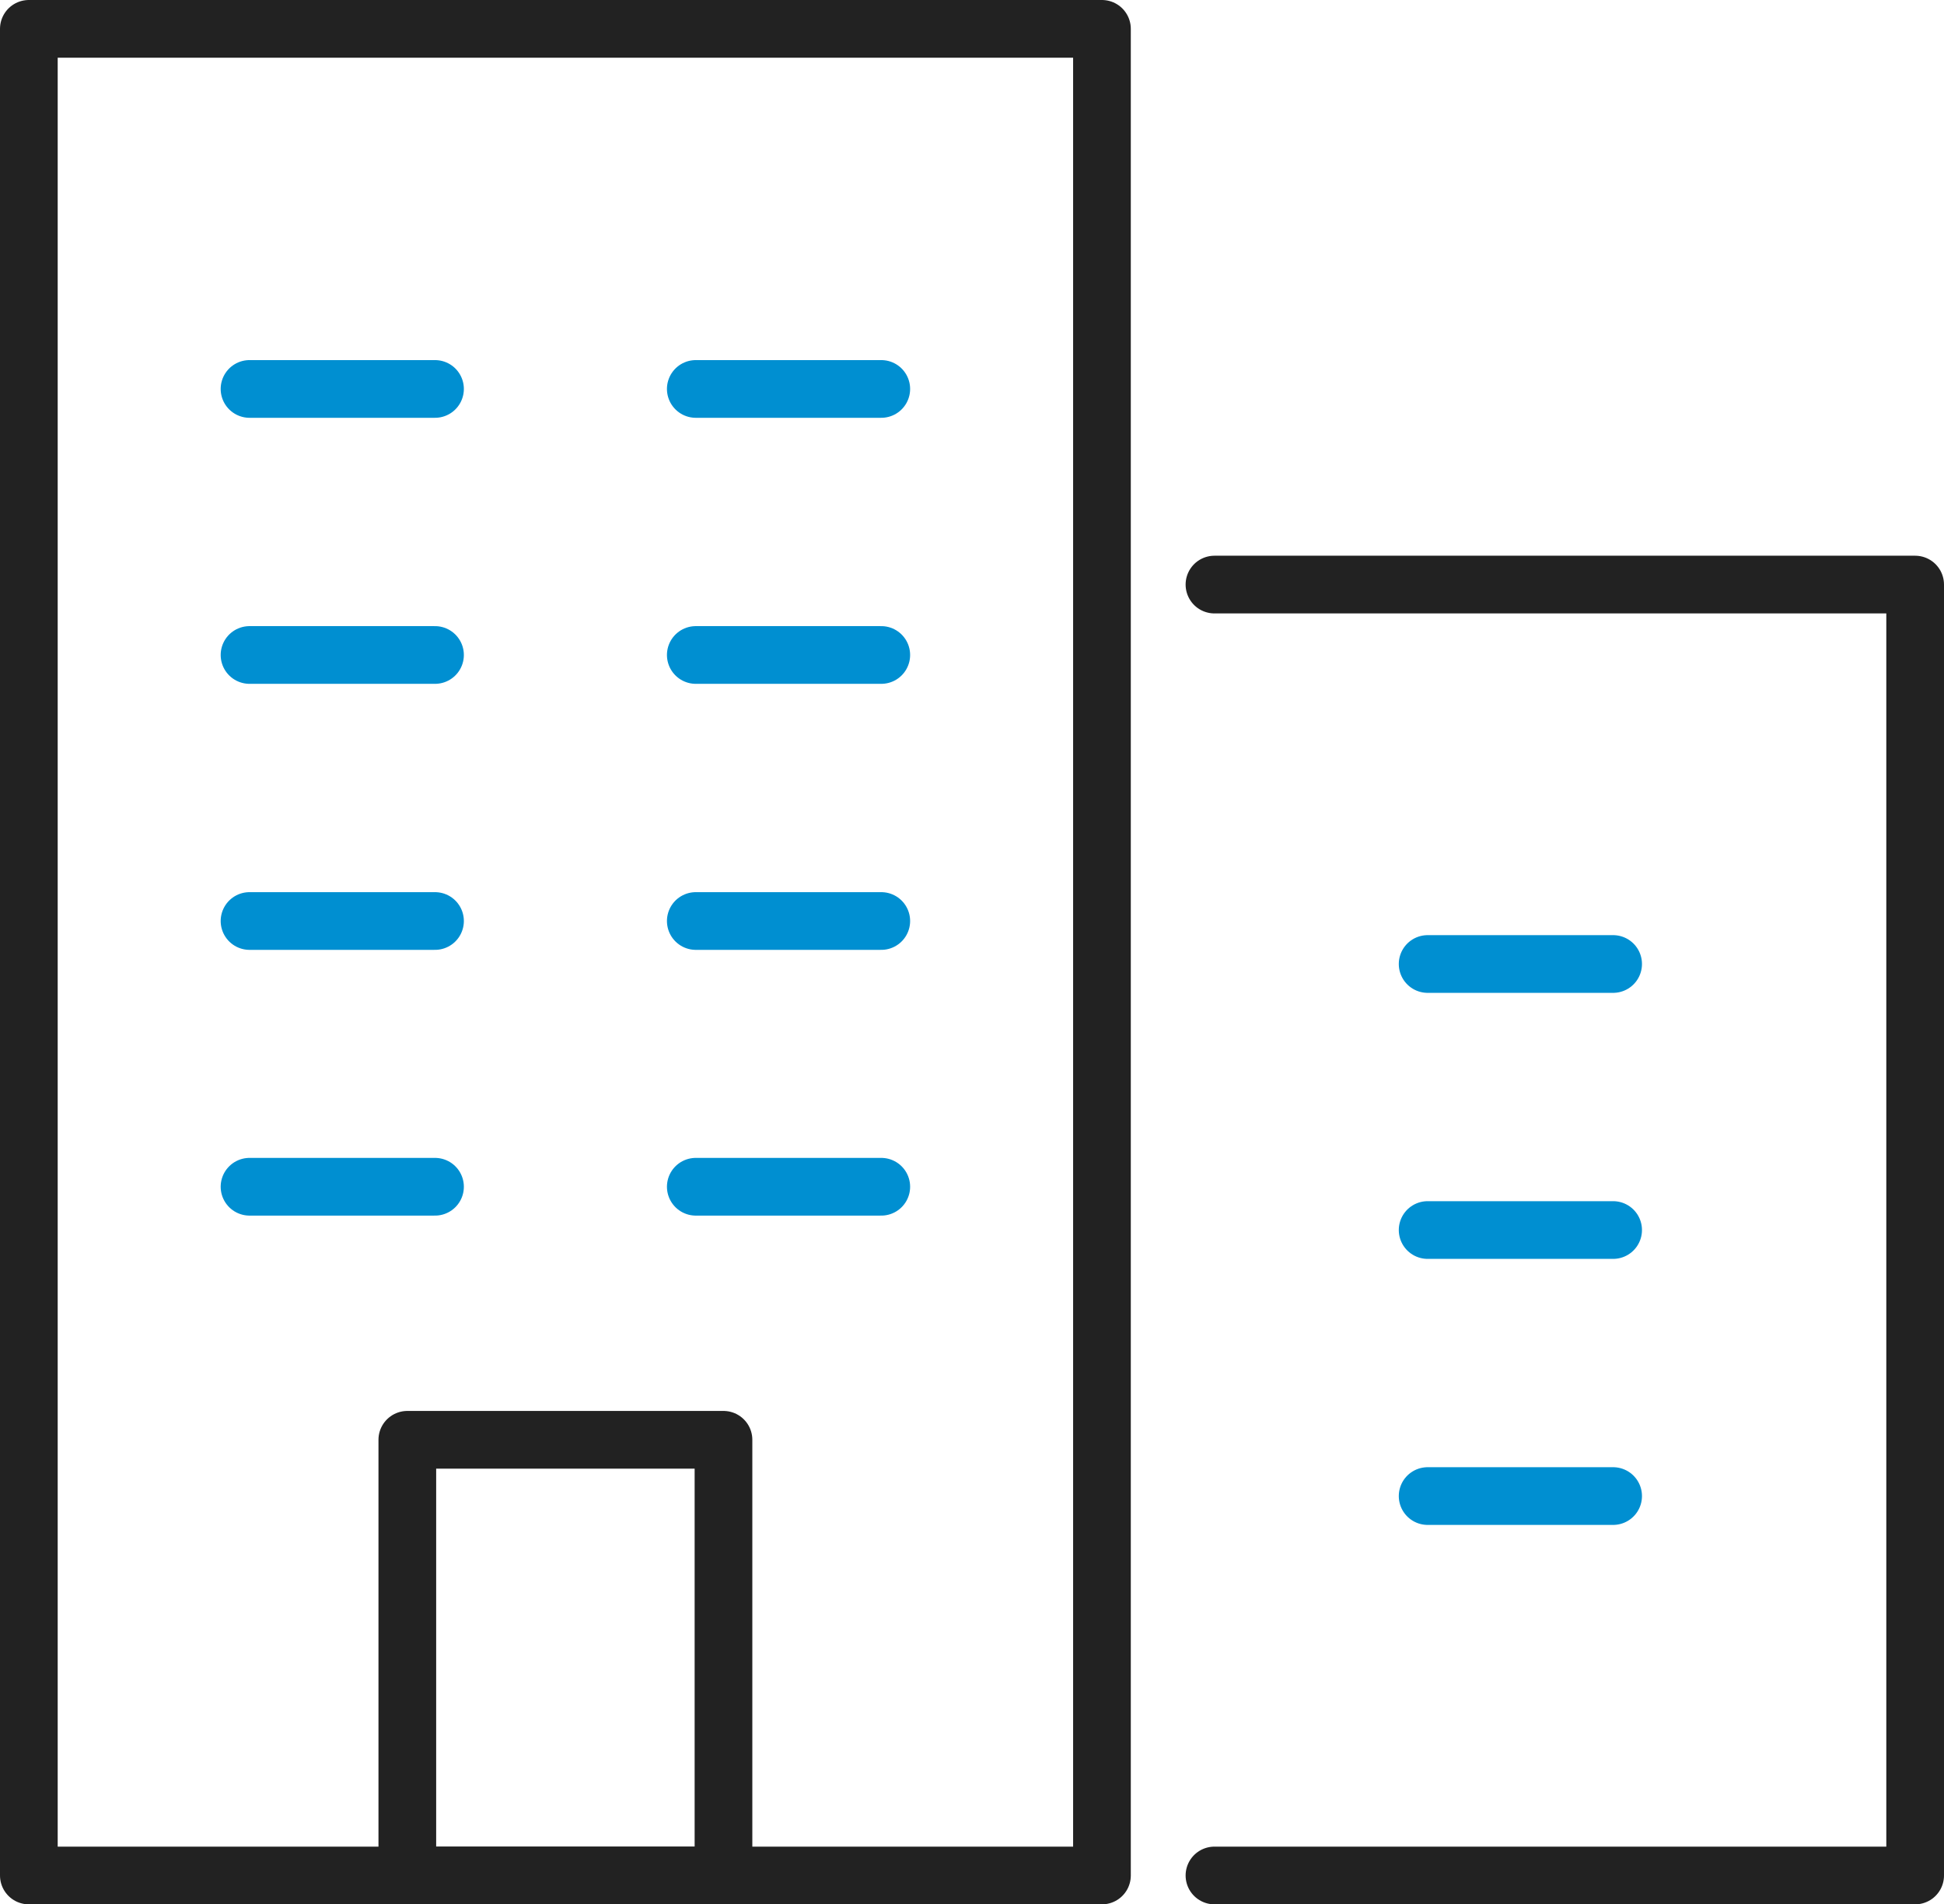
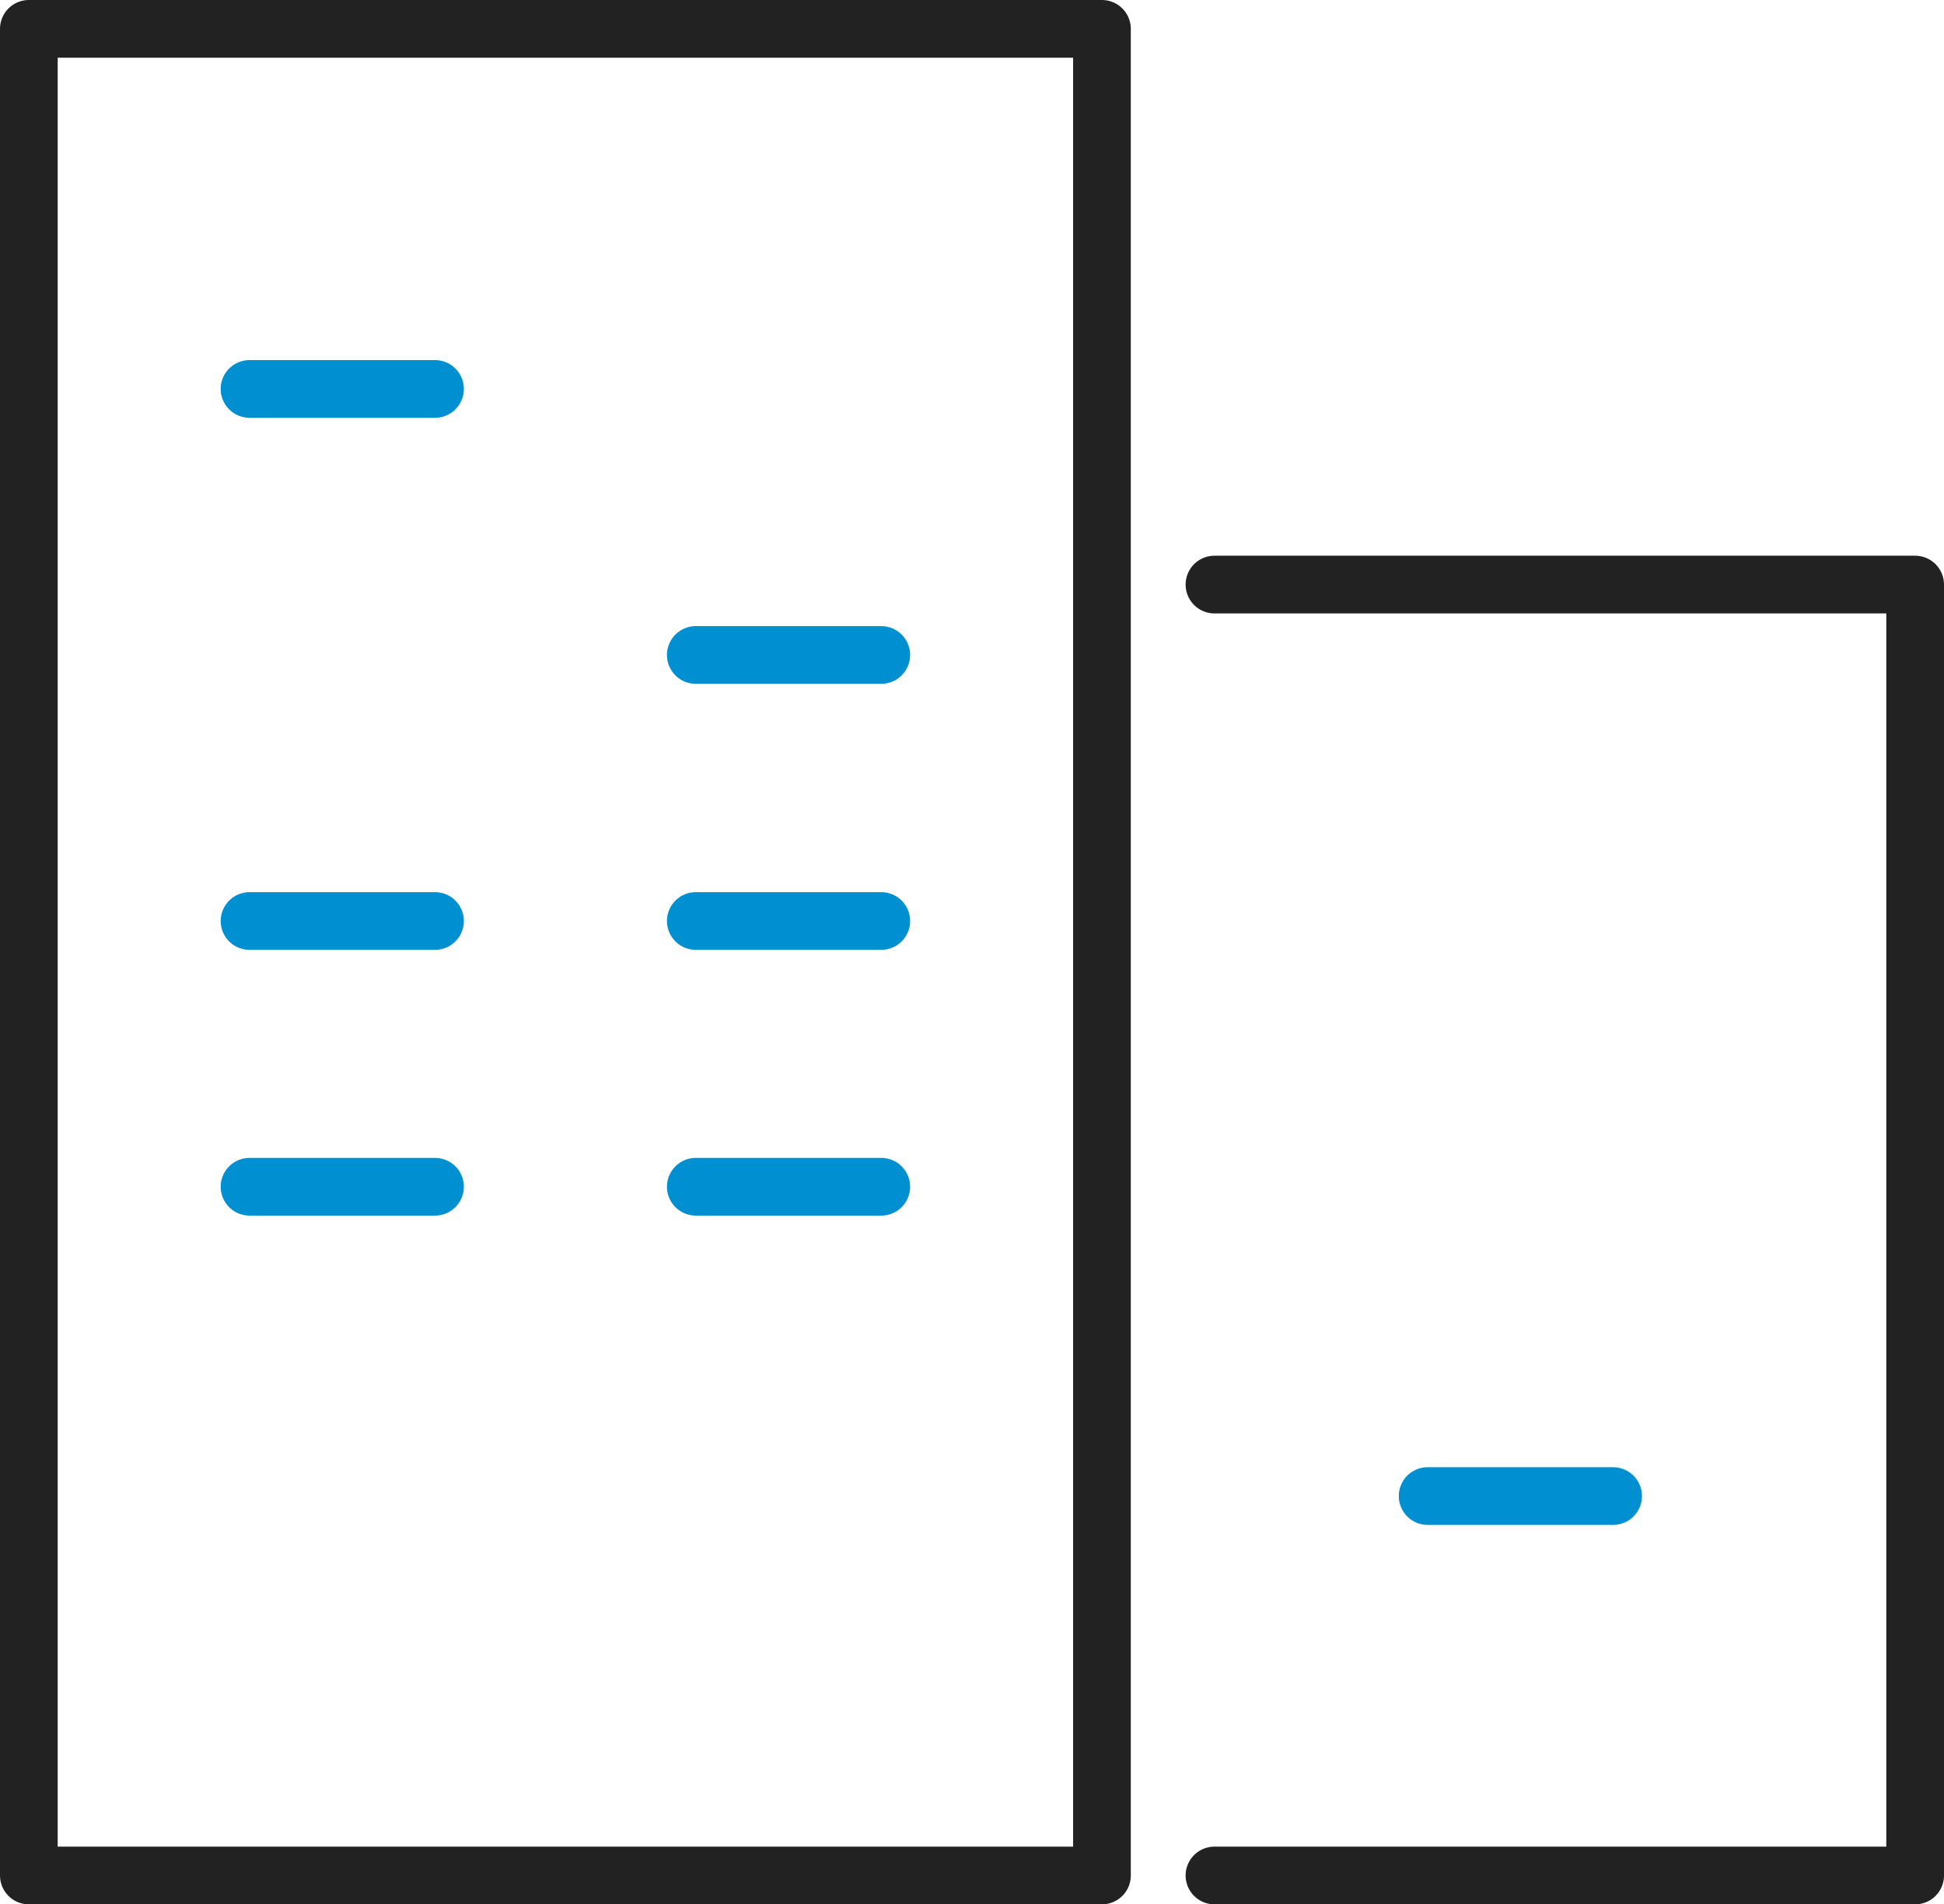
<svg xmlns="http://www.w3.org/2000/svg" id="_レイヤー_2" viewBox="0 0 67.39 66">
  <defs>
    <style>.cls-1{stroke:#008fd1;}.cls-1,.cls-2{fill:none;stroke-linecap:round;stroke-linejoin:round;stroke-width:2px;}.cls-2{stroke:#222;}</style>
  </defs>
  <g id="Layer_1">
    <rect class="cls-2" x="1" y="1" width="37.2" height="64" />
    <polyline class="cls-2" points="42.1 20.26 66.39 20.26 66.39 65 42.1 65" />
-     <rect class="cls-2" x="14.12" y="49.9" width="10.96" height="15.1" />
    <line class="cls-1" x1="8.65" y1="13.48" x2="15.08" y2="13.48" />
-     <line class="cls-1" x1="24.12" y1="13.48" x2="30.55" y2="13.48" />
-     <line class="cls-1" x1="8.65" y1="22.7" x2="15.08" y2="22.7" />
    <line class="cls-1" x1="24.12" y1="22.7" x2="30.55" y2="22.7" />
    <line class="cls-1" x1="8.65" y1="31.92" x2="15.08" y2="31.92" />
    <line class="cls-1" x1="24.12" y1="31.92" x2="30.55" y2="31.92" />
-     <line class="cls-1" x1="49.49" y1="33.41" x2="55.92" y2="33.41" />
-     <line class="cls-1" x1="49.49" y1="42.63" x2="55.92" y2="42.63" />
    <line class="cls-1" x1="49.49" y1="51.85" x2="55.92" y2="51.85" />
    <line class="cls-1" x1="8.65" y1="41.13" x2="15.08" y2="41.13" />
    <line class="cls-1" x1="24.12" y1="41.13" x2="30.55" y2="41.13" />
  </g>
</svg>